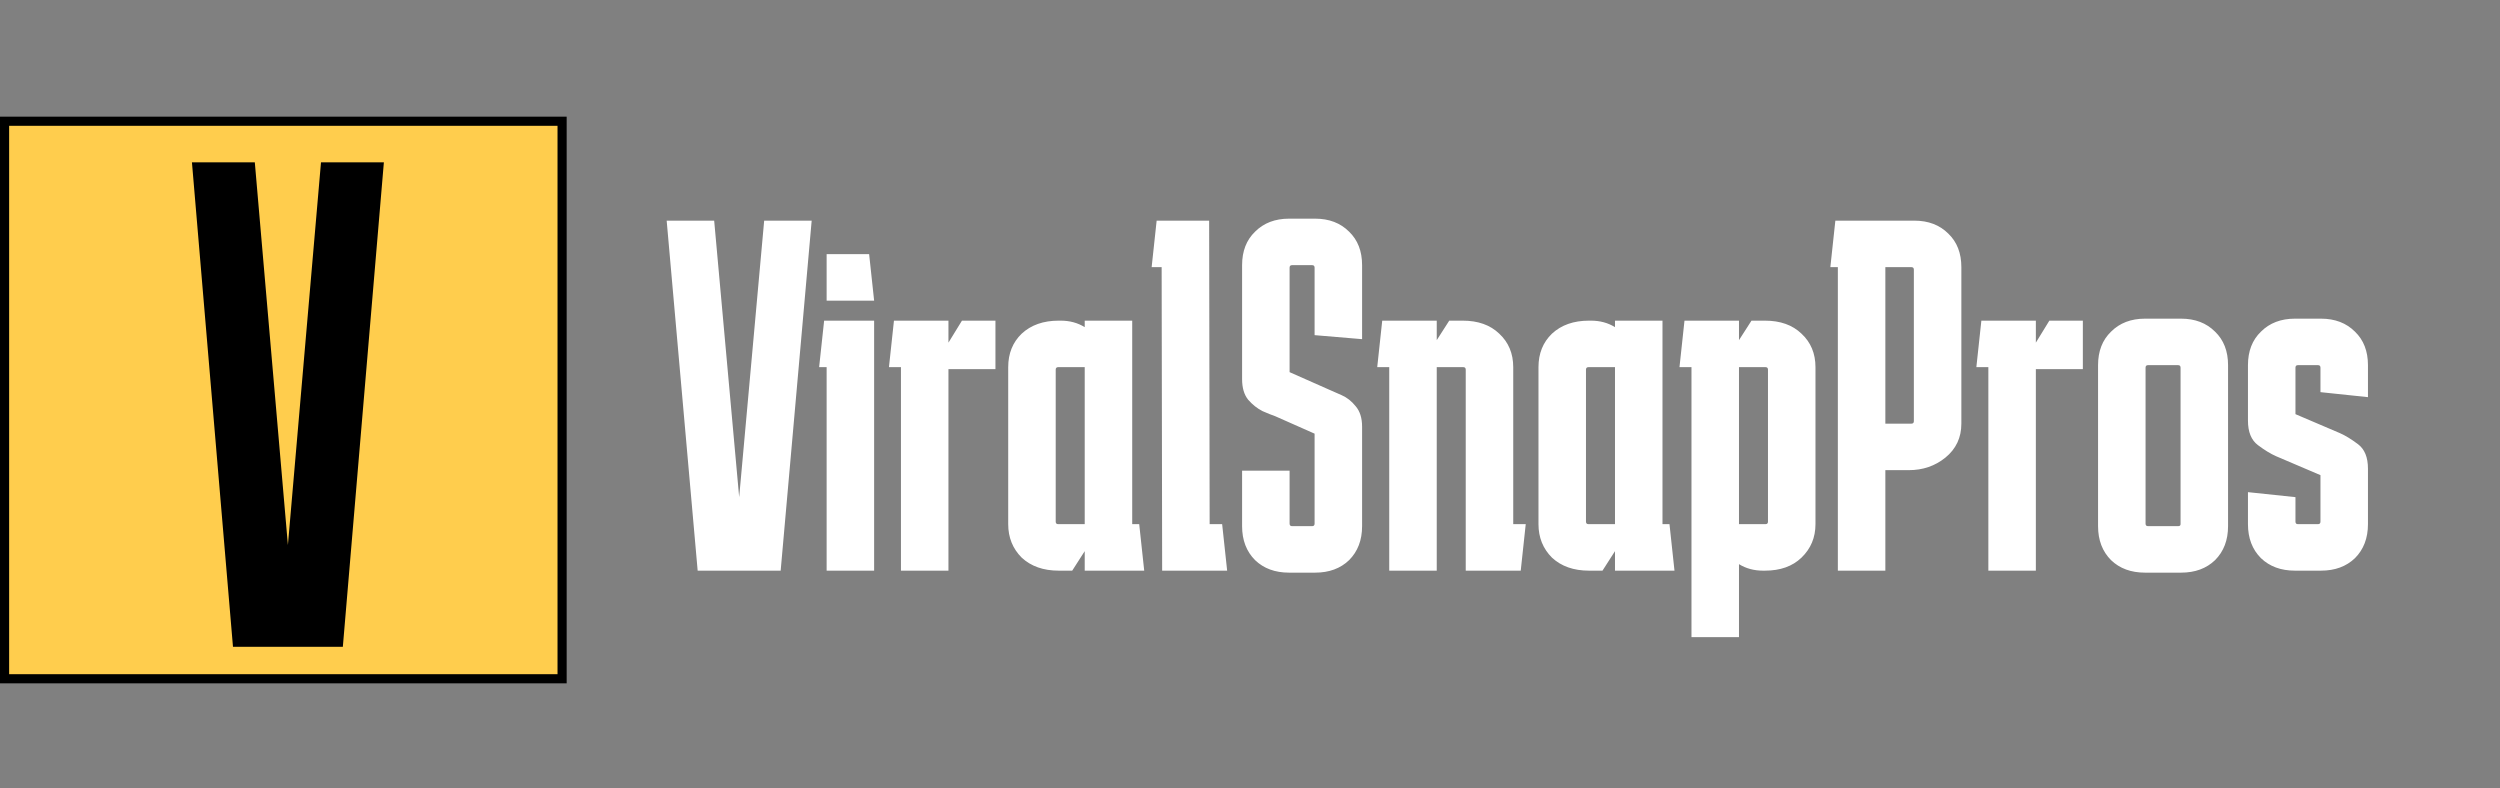
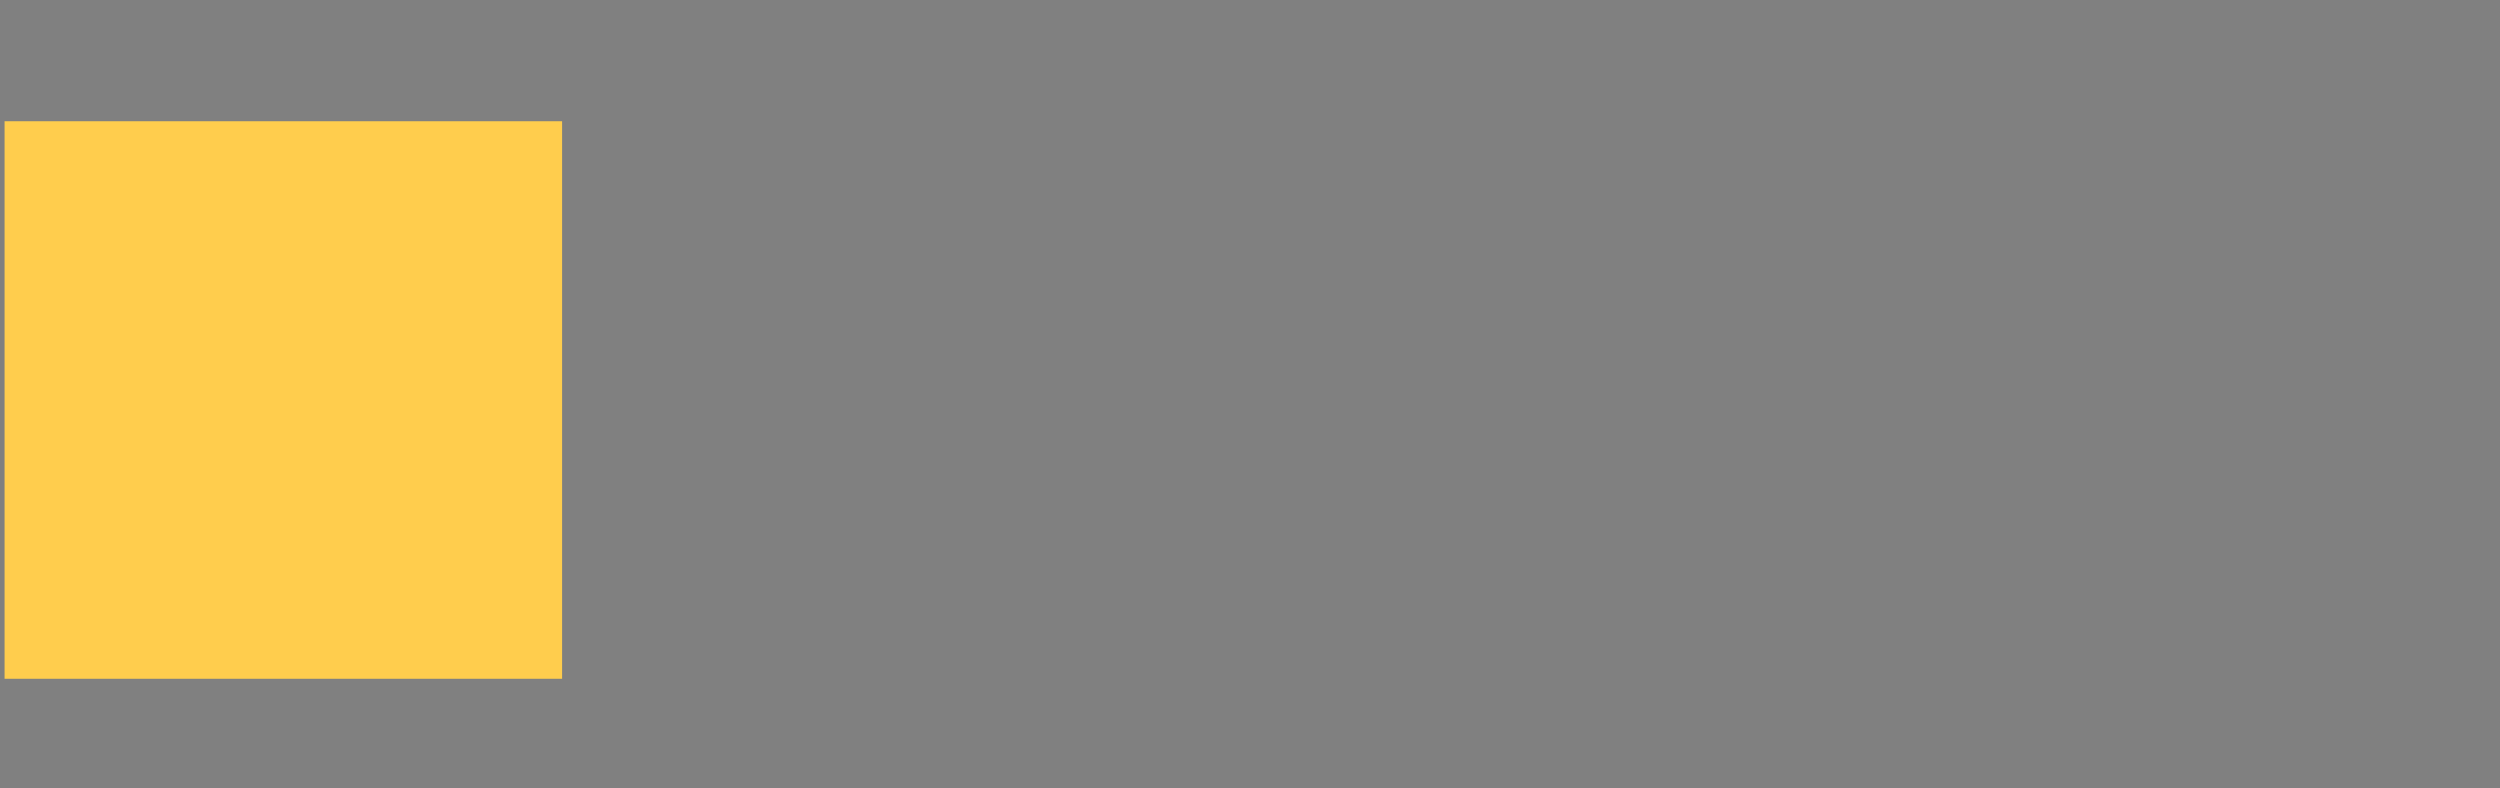
<svg xmlns="http://www.w3.org/2000/svg" width="184" height="58" viewBox="0 0 184 58" fill="none">
  <rect x="0" y="0" width="184" height="58" fill="#808080" stroke="none" />
-   <path d="M56.243 16.24H59.739L57.457 42H51.348L49.067 16.24H52.563L54.403 36.59L56.243 16.24ZM63.968 18.706L64.336 22.128H60.84V18.706H63.968ZM64.336 23.6V42H60.84V27.022H60.288L60.656 23.6H64.336ZM69.806 23.6V25.219L70.8 23.6H73.265V27.17H69.806V42H66.31V27.022H65.427L65.795 23.6H69.806ZM77.921 42C76.793 42 75.885 41.681 75.198 41.043C74.535 40.381 74.204 39.559 74.204 38.578V27.022C74.204 26.017 74.535 25.195 75.198 24.557C75.885 23.919 76.793 23.6 77.921 23.6H78.068C78.731 23.6 79.319 23.759 79.835 24.078V23.6H83.331V38.578H83.846L84.214 42H79.835V40.565L78.915 42H77.921ZM77.884 27.022C77.761 27.022 77.7 27.084 77.7 27.206V38.394C77.7 38.516 77.761 38.578 77.884 38.578H79.835V27.022H77.884ZM88.993 16.24L89.03 38.578H89.95L90.318 42H85.534L85.497 19.662H84.761L85.129 16.24H88.993ZM94.914 34.64V38.541C94.914 38.663 94.976 38.725 95.098 38.725H96.57C96.693 38.725 96.754 38.663 96.754 38.541V31.917L93.847 30.629C93.626 30.555 93.32 30.433 92.927 30.261C92.534 30.064 92.179 29.782 91.86 29.414C91.566 29.046 91.418 28.544 91.418 27.906V19.515C91.418 18.485 91.737 17.663 92.375 17.05C93.013 16.412 93.847 16.093 94.877 16.093H96.791C97.822 16.093 98.656 16.412 99.293 17.05C99.931 17.663 100.25 18.485 100.25 19.515V24.962L96.754 24.667V19.699C96.754 19.576 96.693 19.515 96.57 19.515H95.098C94.976 19.515 94.914 19.576 94.914 19.699V27.39L97.822 28.678C98.042 28.776 98.349 28.912 98.742 29.083C99.134 29.255 99.478 29.525 99.772 29.893C100.091 30.261 100.25 30.764 100.25 31.402V38.725C100.25 39.755 99.931 40.589 99.293 41.227C98.656 41.84 97.822 42.147 96.791 42.147H94.877C93.847 42.147 93.013 41.84 92.375 41.227C91.737 40.589 91.418 39.755 91.418 38.725V34.64H94.914ZM102.248 42V27.022H101.364L101.732 23.6H105.744V25.035L106.664 23.6H107.657C108.786 23.6 109.681 23.919 110.344 24.557C111.03 25.195 111.374 26.017 111.374 27.022V38.578H112.294L111.926 42H107.878V27.206C107.878 27.084 107.817 27.022 107.694 27.022H105.744V42H102.248ZM116.949 42C115.821 42 114.913 41.681 114.226 41.043C113.564 40.381 113.232 39.559 113.232 38.578V27.022C113.232 26.017 113.564 25.195 114.226 24.557C114.913 23.919 115.821 23.6 116.949 23.6H117.096C117.759 23.6 118.348 23.759 118.863 24.078V23.6H122.359V38.578H122.874L123.242 42H118.863V40.565L117.943 42H116.949ZM116.912 27.022C116.79 27.022 116.728 27.084 116.728 27.206V38.394C116.728 38.516 116.79 38.578 116.912 38.578H118.863V27.022H116.912ZM127.989 46.894H124.493V27.022H123.61L123.978 23.6H127.989V25.035L128.909 23.6H129.902C131.031 23.6 131.926 23.919 132.589 24.557C133.276 25.195 133.619 26.017 133.619 27.022V38.578C133.619 39.559 133.276 40.381 132.589 41.043C131.926 41.681 131.031 42 129.902 42H129.755C129.093 42 128.504 41.84 127.989 41.522V46.894ZM129.939 27.022H127.989V38.578H129.939C130.062 38.578 130.123 38.516 130.123 38.394V27.206C130.123 27.084 130.062 27.022 129.939 27.022ZM134.714 19.662L135.082 16.24H140.897C141.927 16.24 142.761 16.559 143.399 17.197C144.037 17.81 144.356 18.632 144.356 19.662V31.181C144.356 32.211 143.963 33.045 143.178 33.683C142.418 34.297 141.522 34.603 140.492 34.603H138.762V42H135.266V19.662H134.714ZM140.676 19.662H138.762V31.181H140.676C140.799 31.181 140.86 31.119 140.86 30.997V19.846C140.86 19.724 140.799 19.662 140.676 19.662ZM149.839 23.6V25.219L150.832 23.6H153.298V27.17H149.839V42H146.343V27.022H145.46L145.828 23.6H149.839ZM160.489 27.059C160.489 26.936 160.427 26.875 160.305 26.875H158.097C157.974 26.875 157.913 26.936 157.913 27.059V38.541C157.913 38.663 157.974 38.725 158.097 38.725H160.305C160.427 38.725 160.489 38.676 160.489 38.578V27.059ZM154.417 38.725V26.875C154.417 25.845 154.736 25.023 155.374 24.41C156.011 23.772 156.846 23.453 157.876 23.453H160.526C161.556 23.453 162.39 23.772 163.028 24.41C163.666 25.023 163.985 25.845 163.985 26.875V38.725C163.985 39.755 163.666 40.589 163.028 41.227C162.39 41.84 161.556 42.147 160.526 42.147H157.876C156.846 42.147 156.011 41.84 155.374 41.227C154.736 40.589 154.417 39.755 154.417 38.725ZM165.45 36.222L168.946 36.59V38.394C168.946 38.516 169.007 38.578 169.13 38.578H170.602C170.724 38.578 170.786 38.516 170.786 38.394V34.971L167.51 33.573C167.118 33.401 166.676 33.131 166.186 32.763C165.695 32.395 165.45 31.794 165.45 30.96V26.875C165.45 25.845 165.768 25.023 166.406 24.41C167.044 23.772 167.878 23.453 168.909 23.453H170.822C171.853 23.453 172.687 23.772 173.325 24.41C173.963 25.023 174.282 25.845 174.282 26.875V29.23L170.786 28.862V27.059C170.786 26.936 170.724 26.875 170.602 26.875H169.13C169.007 26.875 168.946 26.936 168.946 27.059V30.482L172.221 31.88C172.613 32.052 173.055 32.322 173.546 32.69C174.036 33.058 174.282 33.659 174.282 34.493V38.578C174.282 39.608 173.963 40.442 173.325 41.08C172.687 41.693 171.853 42 170.822 42H168.909C167.878 42 167.044 41.693 166.406 41.08C165.768 40.442 165.45 39.608 165.45 38.578V36.222Z" fill="white" />
  <rect x="0.336" y="8.923" width="41.034" height="41.034" fill="#FFCD4D" />
-   <rect x="0.336" y="8.923" width="41.034" height="41.034" stroke="black" stroke-width="0.673" />
-   <path d="M23.625 11.95H28.253L25.233 47.603H17.147L14.127 11.95H18.754L21.19 40.116L23.625 11.95Z" fill="black" />
</svg>